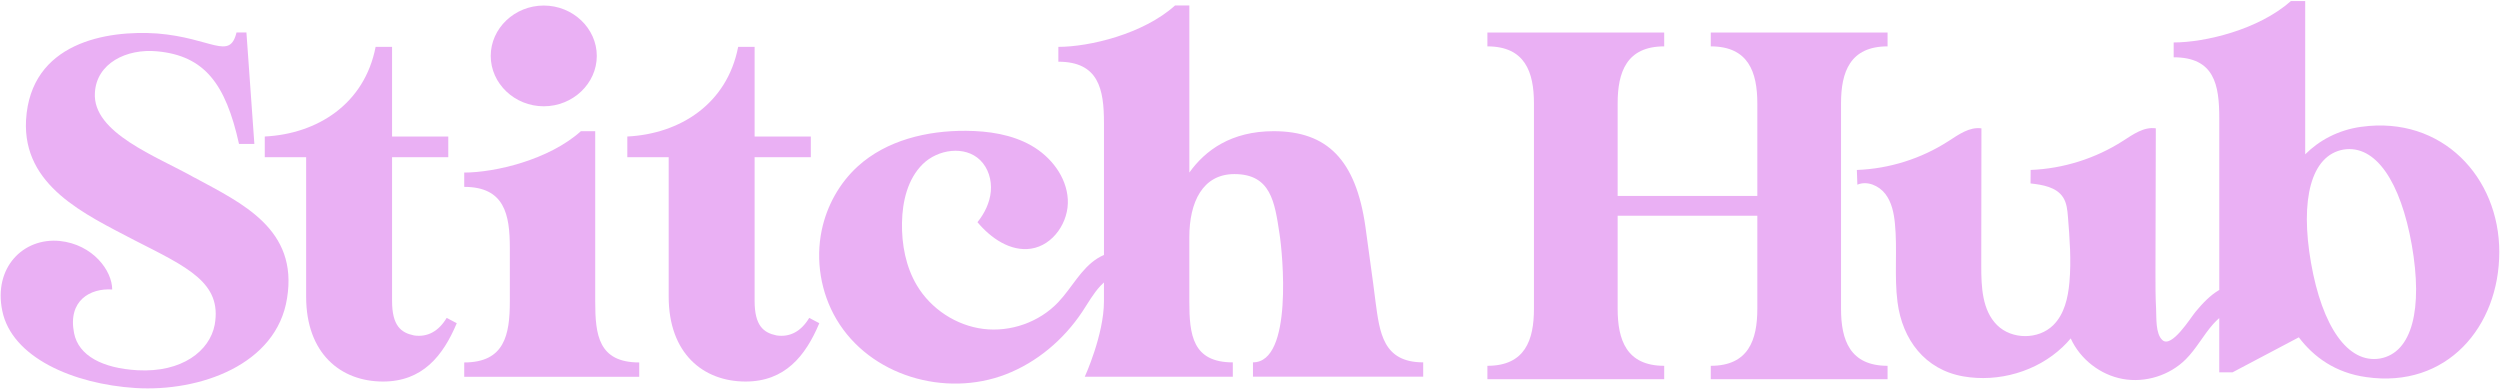
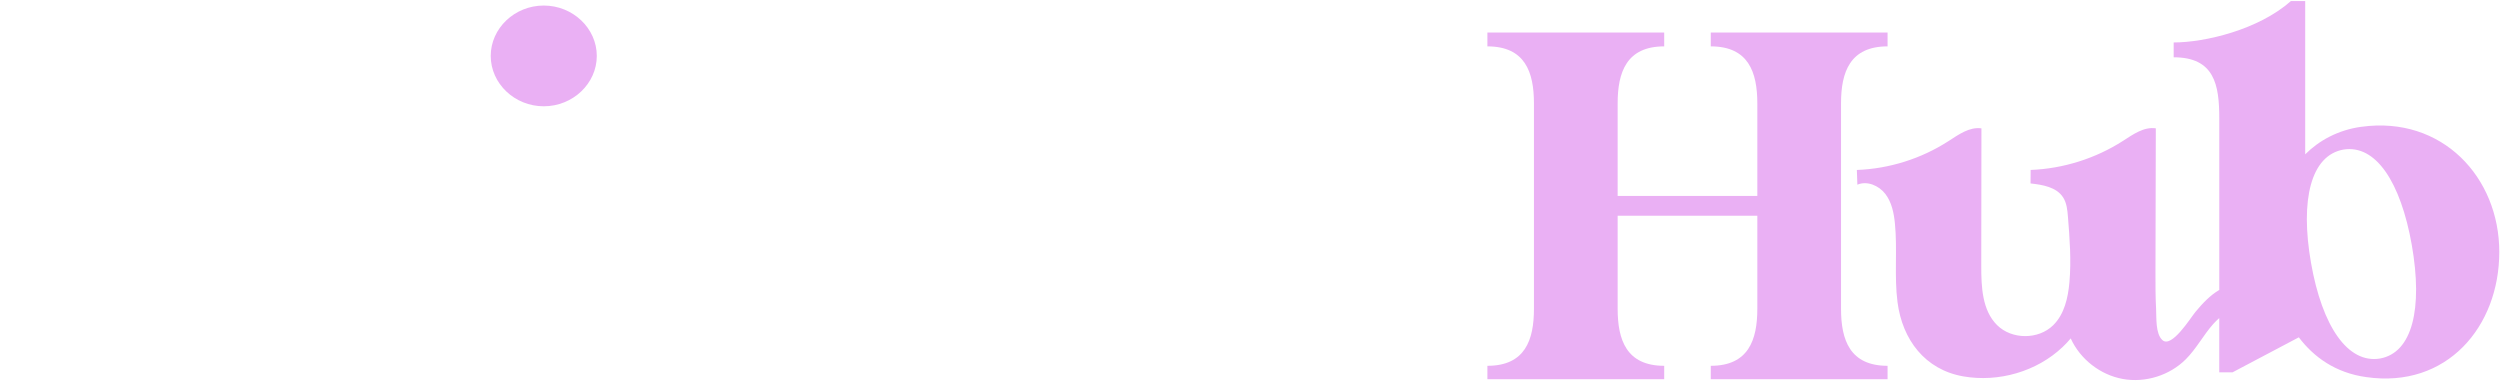
<svg xmlns="http://www.w3.org/2000/svg" width="1014px" height="158px" viewBox="0 0 1014 158" version="1.1">
  <title>logo-blue</title>
  <g id="Page-1" stroke="none" stroke-width="1" fill="none" fill-rule="evenodd">
    <g id="logo-blue" fill="#EAB0F4" fill-rule="nonzero">
-       <path d="M78.87,72.04 C63.6,63.4 37.49,53.96 38.49,37.69 C39.09,25.64 51.35,19.61 63.8,20.82 C82.88,22.63 91.52,33.88 96.94,58.38 L103.17,58.38 L99.95,13.18 L95.93,13.18 C93.12,24.63 85.89,15.39 63.79,13.58 C43.3,12.17 12.37,17.2 10.56,48.73 C9.15,75.45 34.47,86.9 54.35,97.34 C76.04,108.39 90.11,114.62 87.09,131.69 C85.08,142.34 73.83,151.17 55.75,150.17 C41.69,149.37 31.85,144.34 30.04,135.1 C27.43,121.84 36.67,116.82 45.51,117.42 C45.51,109.79 37.68,99.14 24.22,97.73 C9.35,96.32 -2.7,108.58 0.92,126.05 C4.74,144.93 29.64,155.78 54.95,157.38 C81.06,158.99 112.2,147.94 116.42,121.02 C121.04,92.9 98.14,82.45 78.86,72.01 L78.87,72.04 Z" id="Path" />
-       <path d="M167.84,136.03 C162.68,134.95 159.02,132.16 159.02,122.05 L159.02,63.76 L181.82,63.76 L181.82,55.37 L159.02,55.37 L159.02,19.02 L152.35,19.02 C147.83,42.25 128.69,54.3 107.39,55.37 L107.39,63.76 L124.17,63.76 L124.17,120.33 C124.17,143.35 138.15,154.75 155.36,154.75 C171.28,154.75 179.67,144.43 185.26,131.09 L181.17,128.94 C177.94,134.32 173.43,136.9 167.83,136.04 L167.84,136.03 Z" id="Path" />
      <path d="M220.55,43.11 C232.38,43.11 242.06,33.86 242.06,22.68 C242.06,11.5 232.38,2.25 220.55,2.25 C208.72,2.25 199.04,11.5 199.04,22.68 C199.04,33.86 208.72,43.11 220.55,43.11 Z" id="Path" />
-       <path d="M241.42,122.26 L241.42,53.21 L235.61,53.21 C222.7,64.83 200.76,69.99 188.29,69.99 L188.29,75.8 C204.64,75.8 206.79,86.98 206.79,100.54 L206.79,122.27 C206.79,135.82 204.64,147.01 188.29,147.01 L188.29,152.82 L259.27,152.82 L259.27,147.01 C242.71,147.01 241.42,135.83 241.42,122.27 L241.42,122.26 Z" id="Path" />
-       <path d="M314.89,136.03 C309.73,134.95 306.07,132.16 306.07,122.05 L306.07,63.76 L328.87,63.76 L328.87,55.37 L306.07,55.37 L306.07,19.02 L299.4,19.02 C294.88,42.25 275.74,54.3 254.44,55.37 L254.44,63.76 L271.22,63.76 L271.22,120.33 C271.22,143.35 285.2,154.75 302.41,154.75 C318.33,154.75 326.72,144.43 332.31,131.09 L328.22,128.94 C324.99,134.32 320.48,136.9 314.88,136.04 L314.89,136.03 Z" id="Path" />
-       <path d="M557.9,122.26 C557.9,122.26 556.83,113.44 553.81,91.93 C549.94,64.83 538.32,53.21 516.6,53.21 C499.39,53.21 488.85,60.95 482.4,69.99 L482.4,2.23 L476.59,2.23 C463.68,13.85 441.74,19.01 429.27,19.01 L429.27,25.03 C445.62,25.03 447.77,36.21 447.77,49.77 L447.77,103.41 C446.88,103.8 446.01,104.24 445.18,104.76 C438.37,109.03 434.71,116.82 429.16,122.64 C421.49,130.69 409.89,134.77 398.86,133.41 C387.83,132.05 377.6,125.32 371.9,115.77 C367.38,108.19 365.69,99.16 365.85,90.33 C366,81.71 368.12,72.62 374.26,66.57 C380.4,60.52 391.36,58.92 397.54,64.93 C400.85,68.15 402.29,73 401.88,77.6 C401.47,82.2 399.36,86.53 396.46,90.12 C401.87,96.6 409.82,102.11 418.17,100.86 C427.21,99.51 433.63,89.95 433.1,80.82 C432.57,71.69 426.27,63.58 418.33,59.05 C410.39,54.52 401.01,53.13 391.87,53.06 C376.08,52.93 359.58,56.86 347.9,67.49 C340.48,74.25 335.38,83.45 333.31,93.28 C330.73,105.52 332.89,118.7 339.25,129.47 C352.85,152.52 383.43,161.28 407.9,151.85 C420.59,146.96 431.45,137.76 438.98,126.43 C441.35,122.87 443.42,119.08 446.34,115.95 C446.79,115.47 447.27,115.01 447.76,114.56 L447.76,122.25 C447.76,135.8 439.99,152.79 439.99,152.79 L500.03,152.79 L500.03,146.98 C483.68,146.98 482.39,135.8 482.39,122.24 L482.39,96.21 C482.39,82.01 487.77,70.61 500.67,70.61 C515.51,70.61 517.02,82.01 518.95,94.7 C520.24,102.66 524.54,146.97 508.2,146.97 L508.2,152.78 L577.25,152.78 L577.25,146.97 C560.9,146.97 559.61,134.92 557.89,122.23 L557.9,122.26 Z" id="Path" />
      <path d="M957.79,51.42 C948.33,52.71 940.58,57.01 934.99,62.6 L934.99,0.44 L929.18,0.44 C916.06,12.06 894.33,17.22 881.64,17.22 L881.64,23.24 C898.2,23.24 900.14,34.42 900.14,47.98 L900.14,117.6 C896.37,119.8 893.28,123.14 890.49,126.49 C888.5,128.89 880.85,141.32 877.09,137.96 C874.2,135.37 874.7,128.73 874.51,125.27 C874.24,120.28 874.25,115.27 874.26,110.28 C874.31,90.87 874.36,71.46 874.4,52.05 C869.58,51.34 865.17,54.51 861.07,57.15 C849.93,64.3 836.85,68.41 823.63,68.93 C823.62,70.75 823.6,72.57 823.59,74.4 C828.51,74.94 834.09,75.88 836.78,80.04 C838.27,82.35 838.54,85.21 838.76,87.95 C839.47,96.78 840.14,105.65 839.36,114.48 C838.8,120.79 837.31,127.43 832.8,131.89 C826.8,137.82 815.98,137.8 810,131.85 C803.96,125.84 803.59,116.35 803.6,107.83 C803.62,89.24 803.65,70.65 803.67,52.06 C798.82,51.38 794.4,54.59 790.28,57.25 C779.24,64.37 766.27,68.45 753.14,68.94 C753.21,70.93 753.28,72.92 753.35,74.91 C757.27,73.22 762.04,75.24 764.66,78.62 C767.28,82 768.16,86.39 768.58,90.64 C769.63,101.24 768.26,111.99 769.63,122.55 C771.6,137.8 780.8,149.95 796.31,152.66 C810.57,155.15 826.06,150.75 836.6,140.75 C837.76,139.65 838.86,138.49 839.88,137.26 C843.73,145.71 851.88,152.06 861.01,153.71 C870.14,155.36 880.01,152.28 886.57,145.71 C890.83,141.45 893.66,135.97 897.65,131.46 C898.41,130.6 899.24,129.78 900.13,129.01 L900.13,151.02 L905.51,151.02 L932.4,136.82 C938.42,144.78 947.24,151.23 959.72,152.95 C992.42,157.68 1013.71,132.52 1013.71,102.19 C1013.71,71.86 990.48,46.91 957.78,51.43 L957.79,51.42 Z M965.32,145.42 C952.2,147.57 941.87,132.3 937.36,106.7 C932.84,80.89 937.36,63.03 950.48,60.67 C963.6,58.52 973.71,73.79 978.23,99.39 C982.75,125.2 978.45,143.06 965.32,145.42 Z" id="Shape" />
      <path d="M746.72,125.27 L746.72,41.91 C746.72,29.25 750.34,18.81 765.6,18.81 L765.6,13.19 L693.89,13.19 L693.89,18.81 C709.16,18.81 712.77,29.25 712.77,41.91 L712.77,79.47 L656.12,79.47 L656.12,41.91 C656.12,29.25 659.74,18.81 675,18.81 L675,13.19 L603.29,13.19 L603.29,18.81 C618.56,18.81 622.17,29.25 622.17,41.91 L622.17,125.27 C622.17,137.93 618.56,148.37 603.29,148.37 L603.29,153.79 L675,153.79 L675,148.37 C659.73,148.37 656.12,137.92 656.12,125.27 L656.12,87.51 L712.77,87.51 L712.77,125.27 C712.77,137.93 709.15,148.37 693.89,148.37 L693.89,153.79 L765.6,153.79 L765.6,148.37 C750.33,148.37 746.72,137.92 746.72,125.27 Z" id="Path" />
    </g>
  </g>
</svg>